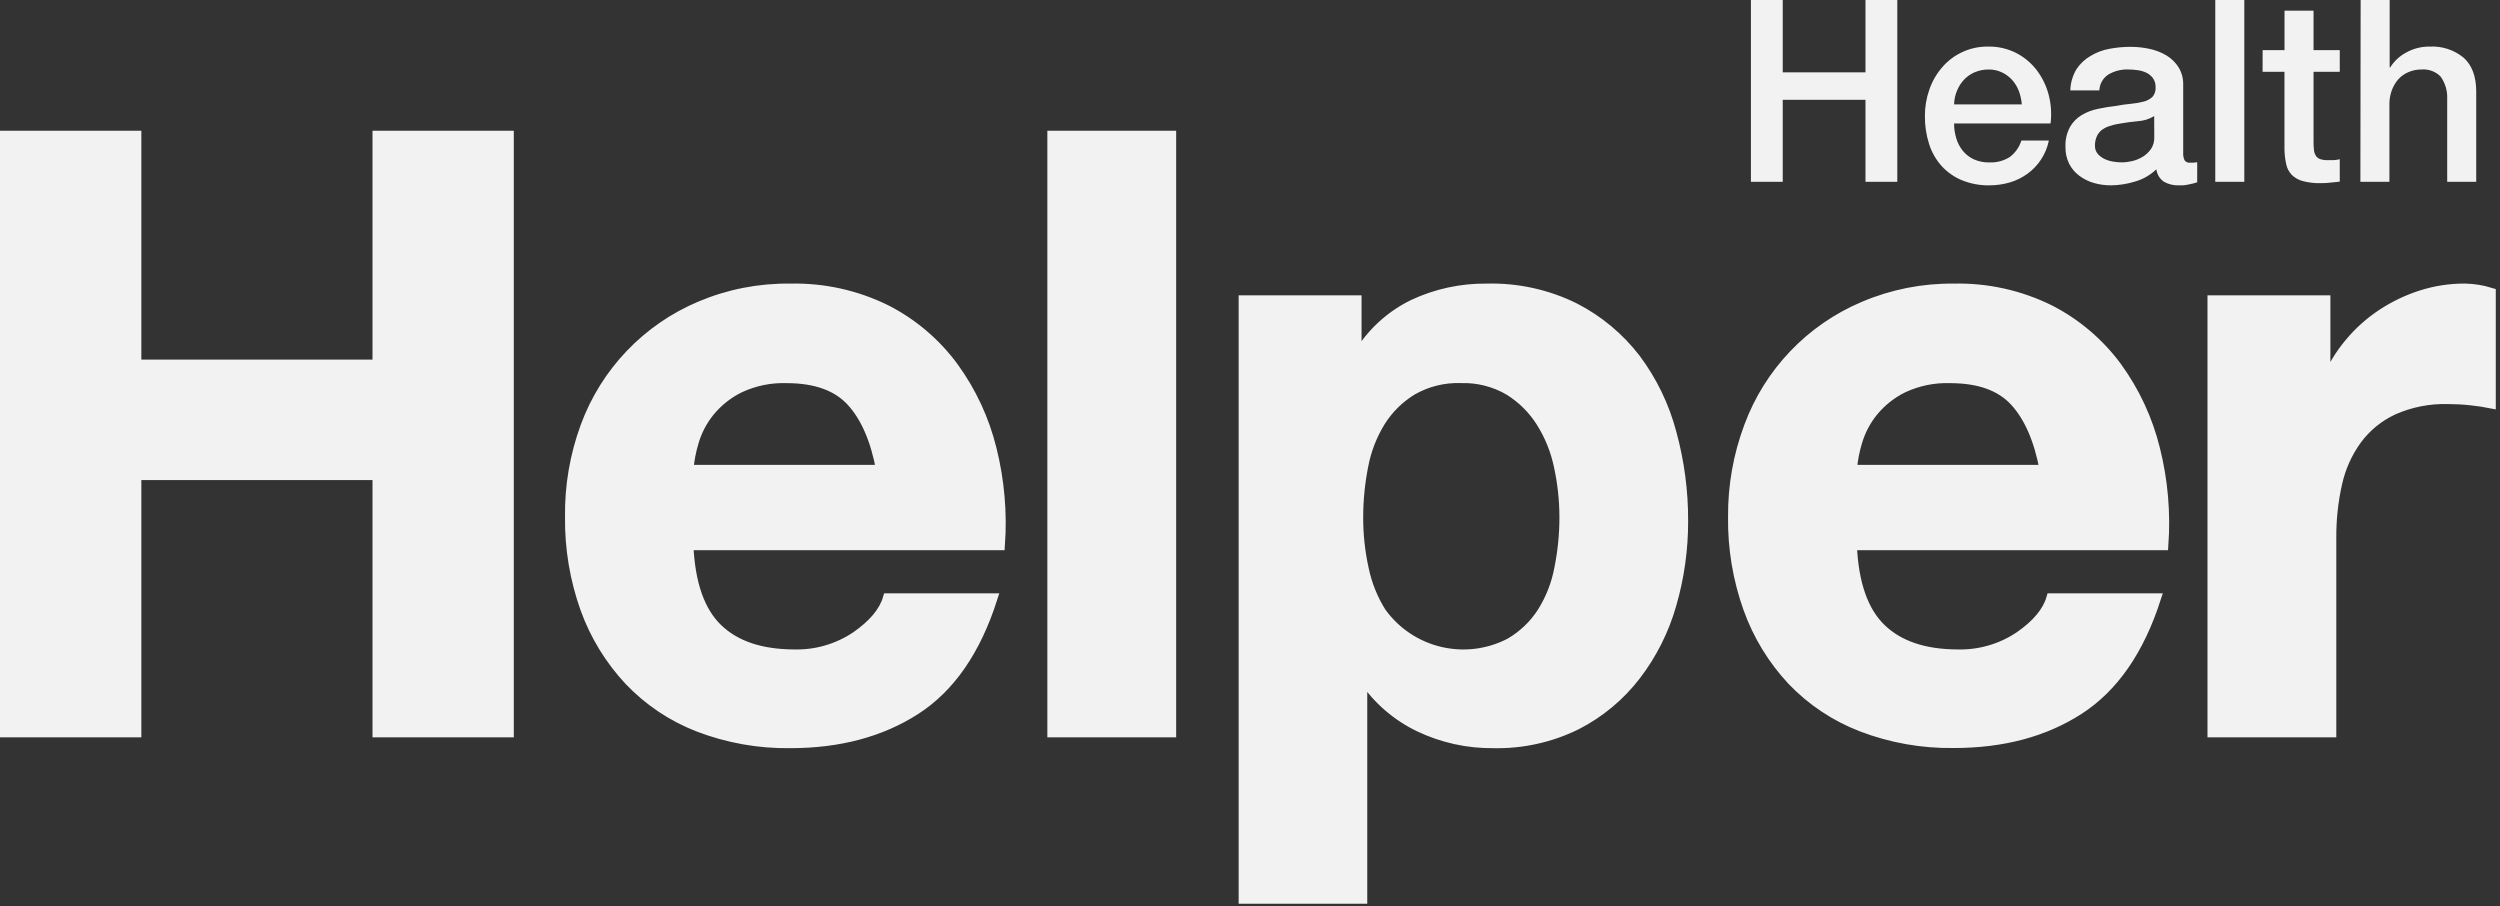
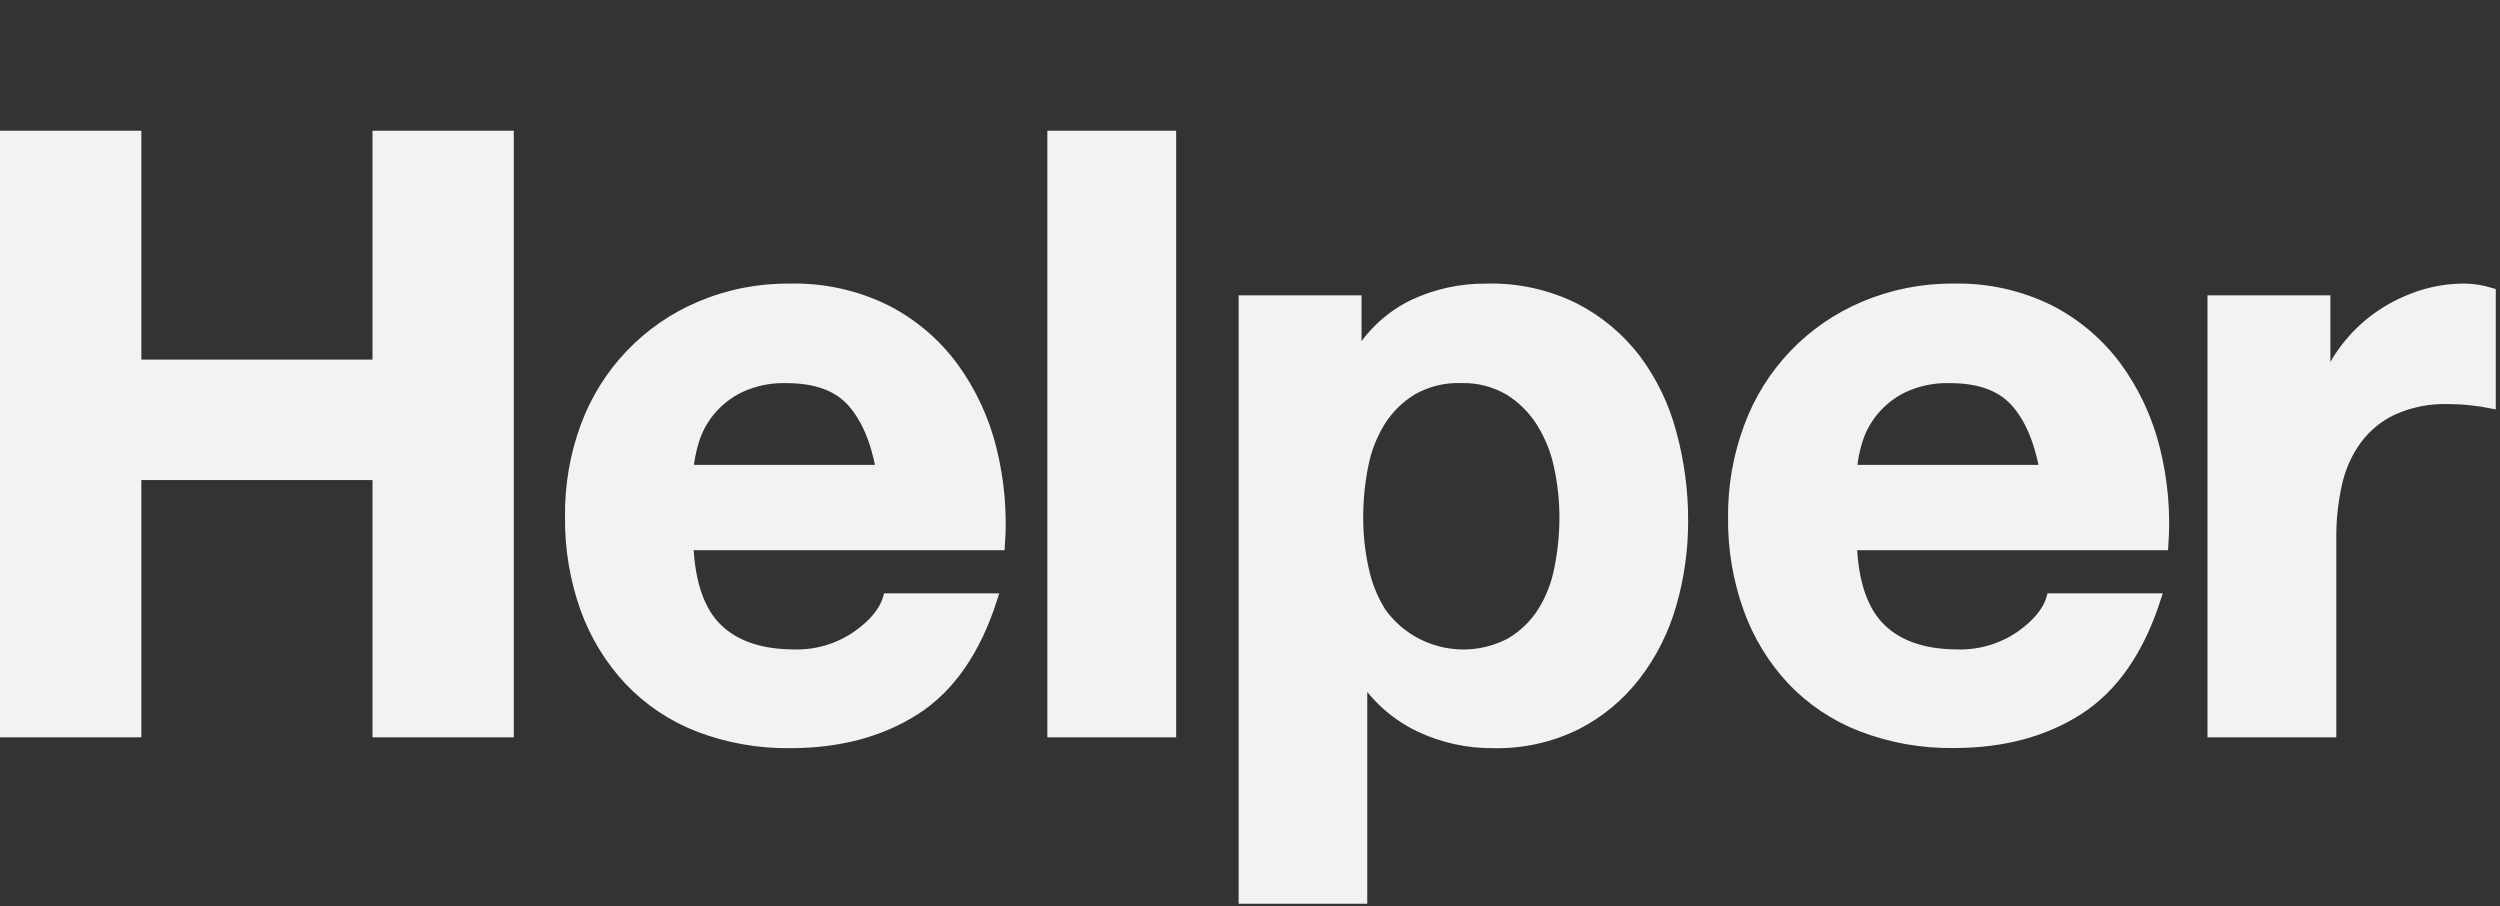
<svg xmlns="http://www.w3.org/2000/svg" width="491px" height="178px" viewBox="0 0 491 178">
  <rect x="0" y="0" width="491" height="178" fill="#333333" stroke="none" />
  <title>Group</title>
  <desc>Created with Sketch.</desc>
  <defs />
  <g id="Page-1" stroke="none" stroke-width="1" fill="none" fill-rule="evenodd">
    <g id="Group" transform="translate(1, 0)" fill="#F2F2F2" fill-rule="nonzero">
      <path d="M25.76,26.68 L25.76,71.63 L73.16,71.63 L73.16,26.68 L98.91,26.68 L98.91,143.81 L73.16,143.81 L73.16,93.28 L25.76,93.28 L25.76,143.81 L0,143.81 L0,26.68 L25.76,26.68 Z M139.92,123.47 C143.42,126.85 148.45,128.543 155.01,128.55 C159.327,128.654 163.569,127.413 167.15,125 C170.54,122.65 172.62,120.15 173.39,117.53 L193.89,117.53 C190.63,127.723 185.6,135.007 178.8,139.38 C172,143.753 163.8,145.94 154.2,145.94 C148.051,146.024 141.943,144.938 136.2,142.74 C131.045,140.747 126.397,137.636 122.59,133.63 C118.789,129.564 115.856,124.766 113.97,119.53 C111.911,113.755 110.895,107.66 110.97,101.53 C110.883,95.474 111.91,89.454 114,83.77 C117.914,73.109 126.082,64.554 136.55,60.15 C142.132,57.793 148.141,56.618 154.2,56.7 C160.732,56.549 167.203,57.984 173.06,60.88 C178.275,63.548 182.795,67.397 186.26,72.12 C189.767,76.946 192.304,82.407 193.73,88.2 C195.27,94.361 195.823,100.726 195.37,107.06 L134.18,107.06 C134.507,114.613 136.42,120.083 139.92,123.47 Z M166.25,78.85 C163.457,75.79 159.22,74.257 153.54,74.25 C150.344,74.138 147.167,74.786 144.27,76.14 C141.991,77.256 139.979,78.848 138.37,80.81 C136.954,82.557 135.894,84.565 135.25,86.72 C134.698,88.537 134.339,90.408 134.18,92.3 L172.07,92.3 C170.983,86.393 169.043,81.91 166.25,78.85 Z M229,26.68 L229,143.81 L205.7,143.81 L205.7,26.68 L229,26.68 Z M265.41,59 L265.41,69.82 L265.74,69.82 C268.291,65.497 272.057,62.019 276.57,59.82 C281.084,57.708 286.017,56.642 291,56.7 C296.965,56.542 302.879,57.839 308.23,60.48 C312.922,62.882 317.021,66.298 320.23,70.48 C323.479,74.825 325.862,79.755 327.25,85 C328.798,90.639 329.571,96.462 329.55,102.31 C329.567,107.858 328.793,113.381 327.25,118.71 C325.817,123.756 323.441,128.486 320.25,132.65 C317.134,136.698 313.158,140.004 308.61,142.33 C303.537,144.83 297.935,146.069 292.28,145.94 C287.263,145.99 282.301,144.896 277.77,142.74 C273.357,140.627 269.589,137.371 266.86,133.31 L266.53,133.31 L266.53,176.5 L243.27,176.5 L243.27,59 L265.41,59 Z M295.68,126.25 C298.198,124.765 300.332,122.71 301.91,120.25 C303.563,117.614 304.703,114.689 305.27,111.63 C305.935,108.338 306.27,104.988 306.27,101.63 C306.27,98.268 305.912,94.916 305.2,91.63 C304.561,88.518 303.365,85.547 301.67,82.86 C300.069,80.327 297.911,78.193 295.36,76.62 C292.501,74.962 289.234,74.137 285.93,74.24 C282.571,74.121 279.245,74.946 276.33,76.62 C273.807,78.162 271.675,80.267 270.1,82.77 C268.453,85.439 267.311,88.388 266.73,91.47 C266.065,94.819 265.73,98.225 265.73,101.64 C265.724,105.002 266.083,108.355 266.8,111.64 C267.42,114.696 268.586,117.616 270.24,120.26 C276.028,128.332 286.885,130.893 295.67,126.26 L295.68,126.25 Z M368.43,123.47 C371.93,126.85 376.96,128.543 383.52,128.55 C387.837,128.652 392.079,127.412 395.66,125 C399.05,122.65 401.13,120.15 401.89,117.53 L422.4,117.53 C419.12,127.697 414.087,134.97 407.3,139.35 C400.513,143.73 392.313,145.917 382.7,145.91 C376.535,146 370.409,144.914 364.65,142.71 C359.486,140.726 354.825,137.626 351,133.63 C347.198,129.567 344.268,124.768 342.39,119.53 C340.326,113.756 339.31,107.661 339.39,101.53 C339.338,95.485 340.395,89.483 342.51,83.82 C346.432,73.164 354.597,64.611 365.06,60.2 C370.635,57.828 376.641,56.637 382.7,56.7 C389.232,56.548 395.704,57.982 401.56,60.88 C406.776,63.551 411.299,67.399 414.77,72.12 C418.27,76.949 420.803,82.409 422.23,88.2 C423.775,94.36 424.328,100.726 423.87,107.06 L362.69,107.06 C363.01,114.613 364.923,120.083 368.43,123.47 Z M394.76,78.85 C391.973,75.79 387.733,74.257 382.04,74.25 C378.844,74.14 375.668,74.787 372.77,76.14 C370.491,77.256 368.479,78.848 366.87,80.81 C365.454,82.557 364.394,84.565 363.75,86.72 C363.196,88.536 362.84,90.407 362.69,92.3 L400.58,92.3 C399.493,86.393 397.553,81.91 394.76,78.85 Z M455.69,59 L455.69,74.75 L456,74.75 C457.1,72.107 458.594,69.646 460.43,67.45 C462.267,65.227 464.424,63.29 466.83,61.7 C469.226,60.12 471.827,58.875 474.56,58 C477.319,57.125 480.196,56.683 483.09,56.69 C484.813,56.724 486.523,57 488.17,57.51 L488.17,79.18 C487.08,78.96 485.77,78.77 484.24,78.6 C482.768,78.443 481.29,78.363 479.81,78.36 C476.093,78.251 472.398,78.979 469,80.49 C466.176,81.806 463.725,83.806 461.87,86.31 C460.003,88.884 458.686,91.815 458,94.92 C457.213,98.421 456.827,102.001 456.85,105.59 L456.85,143.81 L433.55,143.81 L433.55,59 L455.69,59 Z" id="Combined-Shape" stroke="#F2F2F2" stroke-width="2" />
-       <path d="M342.88,0 L349.13,0 L349.13,14.2 L365.38,14.2 L365.38,0 L371.63,0 L371.63,35.7 L365.38,35.7 L365.38,19.6 L349.13,19.6 L349.13,35.7 L342.88,35.7 L342.88,0 Z M382.78,24.25 C382.776,25.233 382.921,26.211 383.21,27.15 C383.468,28.042 383.899,28.875 384.48,29.6 C385.063,30.313 385.797,30.887 386.63,31.28 C387.605,31.714 388.663,31.926 389.73,31.9 C391.141,31.961 392.537,31.587 393.73,30.83 C394.807,30.018 395.601,28.888 396,27.6 L401.4,27.6 C401.125,28.937 400.599,30.209 399.85,31.35 C399.142,32.427 398.244,33.365 397.2,34.12 C396.15,34.884 394.976,35.463 393.73,35.83 C392.431,36.21 391.084,36.402 389.73,36.4 C387.881,36.436 386.044,36.096 384.33,35.4 C382.806,34.774 381.44,33.818 380.33,32.6 C379.218,31.357 378.382,29.891 377.88,28.3 C377.312,26.523 377.031,24.666 377.05,22.8 C377.039,21.022 377.337,19.256 377.93,17.58 C378.478,15.984 379.326,14.507 380.43,13.23 C382.706,10.574 386.053,9.077 389.55,9.15 C391.454,9.122 393.336,9.561 395.03,10.43 C396.593,11.248 397.959,12.398 399.03,13.8 C400.115,15.239 400.906,16.876 401.36,18.62 C401.838,20.456 401.964,22.367 401.73,24.25 L382.78,24.25 Z M396.08,20.5 C396.013,19.611 395.821,18.736 395.51,17.9 C395.213,17.103 394.773,16.367 394.21,15.73 C393.649,15.103 392.969,14.593 392.21,14.23 C391.39,13.834 390.49,13.636 389.58,13.65 C388.647,13.638 387.721,13.819 386.86,14.18 C386.068,14.511 385.354,15.001 384.76,15.62 C384.164,16.255 383.69,16.994 383.36,17.8 C383.001,18.656 382.804,19.572 382.78,20.5 L396.08,20.5 Z M427.78,30 C427.74,30.516 427.836,31.033 428.06,31.5 C428.309,31.832 428.718,32.004 429.13,31.95 L429.73,31.95 C430,31.947 430.268,31.914 430.53,31.85 L430.53,35.8 C430.33,35.87 430.07,35.94 429.76,36.03 L428.76,36.25 C428.43,36.32 428.096,36.37 427.76,36.4 C427.43,36.4 427.14,36.4 426.91,36.4 C425.897,36.44 424.893,36.198 424.01,35.7 C423.179,35.139 422.631,34.245 422.51,33.25 C421.336,34.377 419.905,35.201 418.34,35.65 C416.792,36.134 415.182,36.386 413.56,36.4 C412.427,36.402 411.299,36.244 410.21,35.93 C409.194,35.635 408.239,35.161 407.39,34.53 C406.551,33.911 405.867,33.107 405.39,32.18 C404.882,31.145 404.632,30.003 404.66,28.85 C404.6,27.495 404.904,26.148 405.54,24.95 C406.092,23.982 406.884,23.173 407.84,22.6 C408.829,22.012 409.911,21.6 411.04,21.38 C412.219,21.122 413.41,20.928 414.61,20.8 C415.585,20.608 416.57,20.468 417.56,20.38 C418.397,20.308 419.227,20.164 420.04,19.95 C420.675,19.79 421.259,19.474 421.74,19.03 C422.186,18.51 422.409,17.834 422.36,17.15 C422.388,16.509 422.206,15.877 421.84,15.35 C421.499,14.894 421.053,14.527 420.54,14.28 C419.994,14.021 419.41,13.852 418.81,13.78 C418.214,13.694 417.612,13.651 417.01,13.65 C415.624,13.591 414.251,13.939 413.06,14.65 C412.013,15.342 411.362,16.496 411.31,17.75 L405.61,17.75 C405.649,16.287 406.062,14.858 406.81,13.6 C407.513,12.532 408.455,11.642 409.56,11 C410.688,10.314 411.932,9.84 413.23,9.6 C414.614,9.33 416.02,9.196 417.43,9.2 C418.691,9.197 419.948,9.331 421.18,9.6 C422.354,9.846 423.479,10.286 424.51,10.9 C425.47,11.482 426.282,12.28 426.88,13.23 C427.508,14.276 427.821,15.481 427.78,16.7 L427.78,30 Z M422.08,22.8 C421.111,23.391 420.013,23.734 418.88,23.8 C417.61,23.91 416.35,24.09 415.08,24.32 C414.486,24.417 413.901,24.561 413.33,24.75 C412.791,24.914 412.284,25.167 411.83,25.5 C411.397,25.826 411.054,26.256 410.83,26.75 C410.563,27.336 410.433,27.976 410.45,28.62 C410.431,29.203 410.627,29.772 411,30.22 C411.37,30.641 411.823,30.982 412.33,31.22 C412.868,31.477 413.441,31.652 414.03,31.74 C414.582,31.835 415.14,31.885 415.7,31.89 C416.391,31.885 417.078,31.801 417.75,31.64 C418.485,31.471 419.187,31.183 419.83,30.79 C420.468,30.399 421.02,29.882 421.45,29.27 C421.897,28.596 422.125,27.799 422.1,26.99 L422.08,22.8 Z M434.08,0 L439.78,0 L439.78,35.7 L434.08,35.7 L434.08,0 Z M443.38,9.85 L447.68,9.85 L447.68,2.1 L453.38,2.1 L453.38,9.85 L458.53,9.85 L458.53,14.1 L453.38,14.1 L453.38,27.9 C453.377,28.418 453.404,28.935 453.46,29.45 C453.493,29.838 453.612,30.214 453.81,30.55 C454,30.862 454.289,31.101 454.63,31.23 C455.112,31.396 455.621,31.471 456.13,31.45 L457.33,31.45 C457.735,31.429 458.137,31.369 458.53,31.27 L458.53,35.67 L456.68,35.87 C456.066,35.939 455.448,35.972 454.83,35.97 C453.609,36.005 452.39,35.863 451.21,35.55 C450.397,35.328 449.656,34.897 449.06,34.3 C448.518,33.712 448.151,32.985 448,32.2 C447.797,31.263 447.687,30.308 447.67,29.35 L447.67,14.1 L443.37,14.1 L443.38,9.85 Z M462.63,0 L468.33,0 L468.33,13.25 L468.43,13.25 C469.195,12.02 470.272,11.012 471.55,10.33 C472.962,9.535 474.56,9.128 476.18,9.15 C478.611,9.012 481.004,9.798 482.88,11.35 C484.507,12.823 485.323,15.023 485.33,17.95 L485.33,35.7 L479.63,35.7 L479.63,19.45 C479.708,17.872 479.25,16.314 478.33,15.03 C477.347,14.036 475.973,13.531 474.58,13.65 C473.685,13.637 472.798,13.817 471.98,14.18 C471.215,14.506 470.532,14.998 469.98,15.62 C469.435,16.265 469.012,17.004 468.73,17.8 C468.427,18.65 468.275,19.547 468.28,20.45 L468.28,35.7 L462.58,35.7 L462.63,0 Z" id="Combined-Shape" />
    </g>
  </g>
</svg>